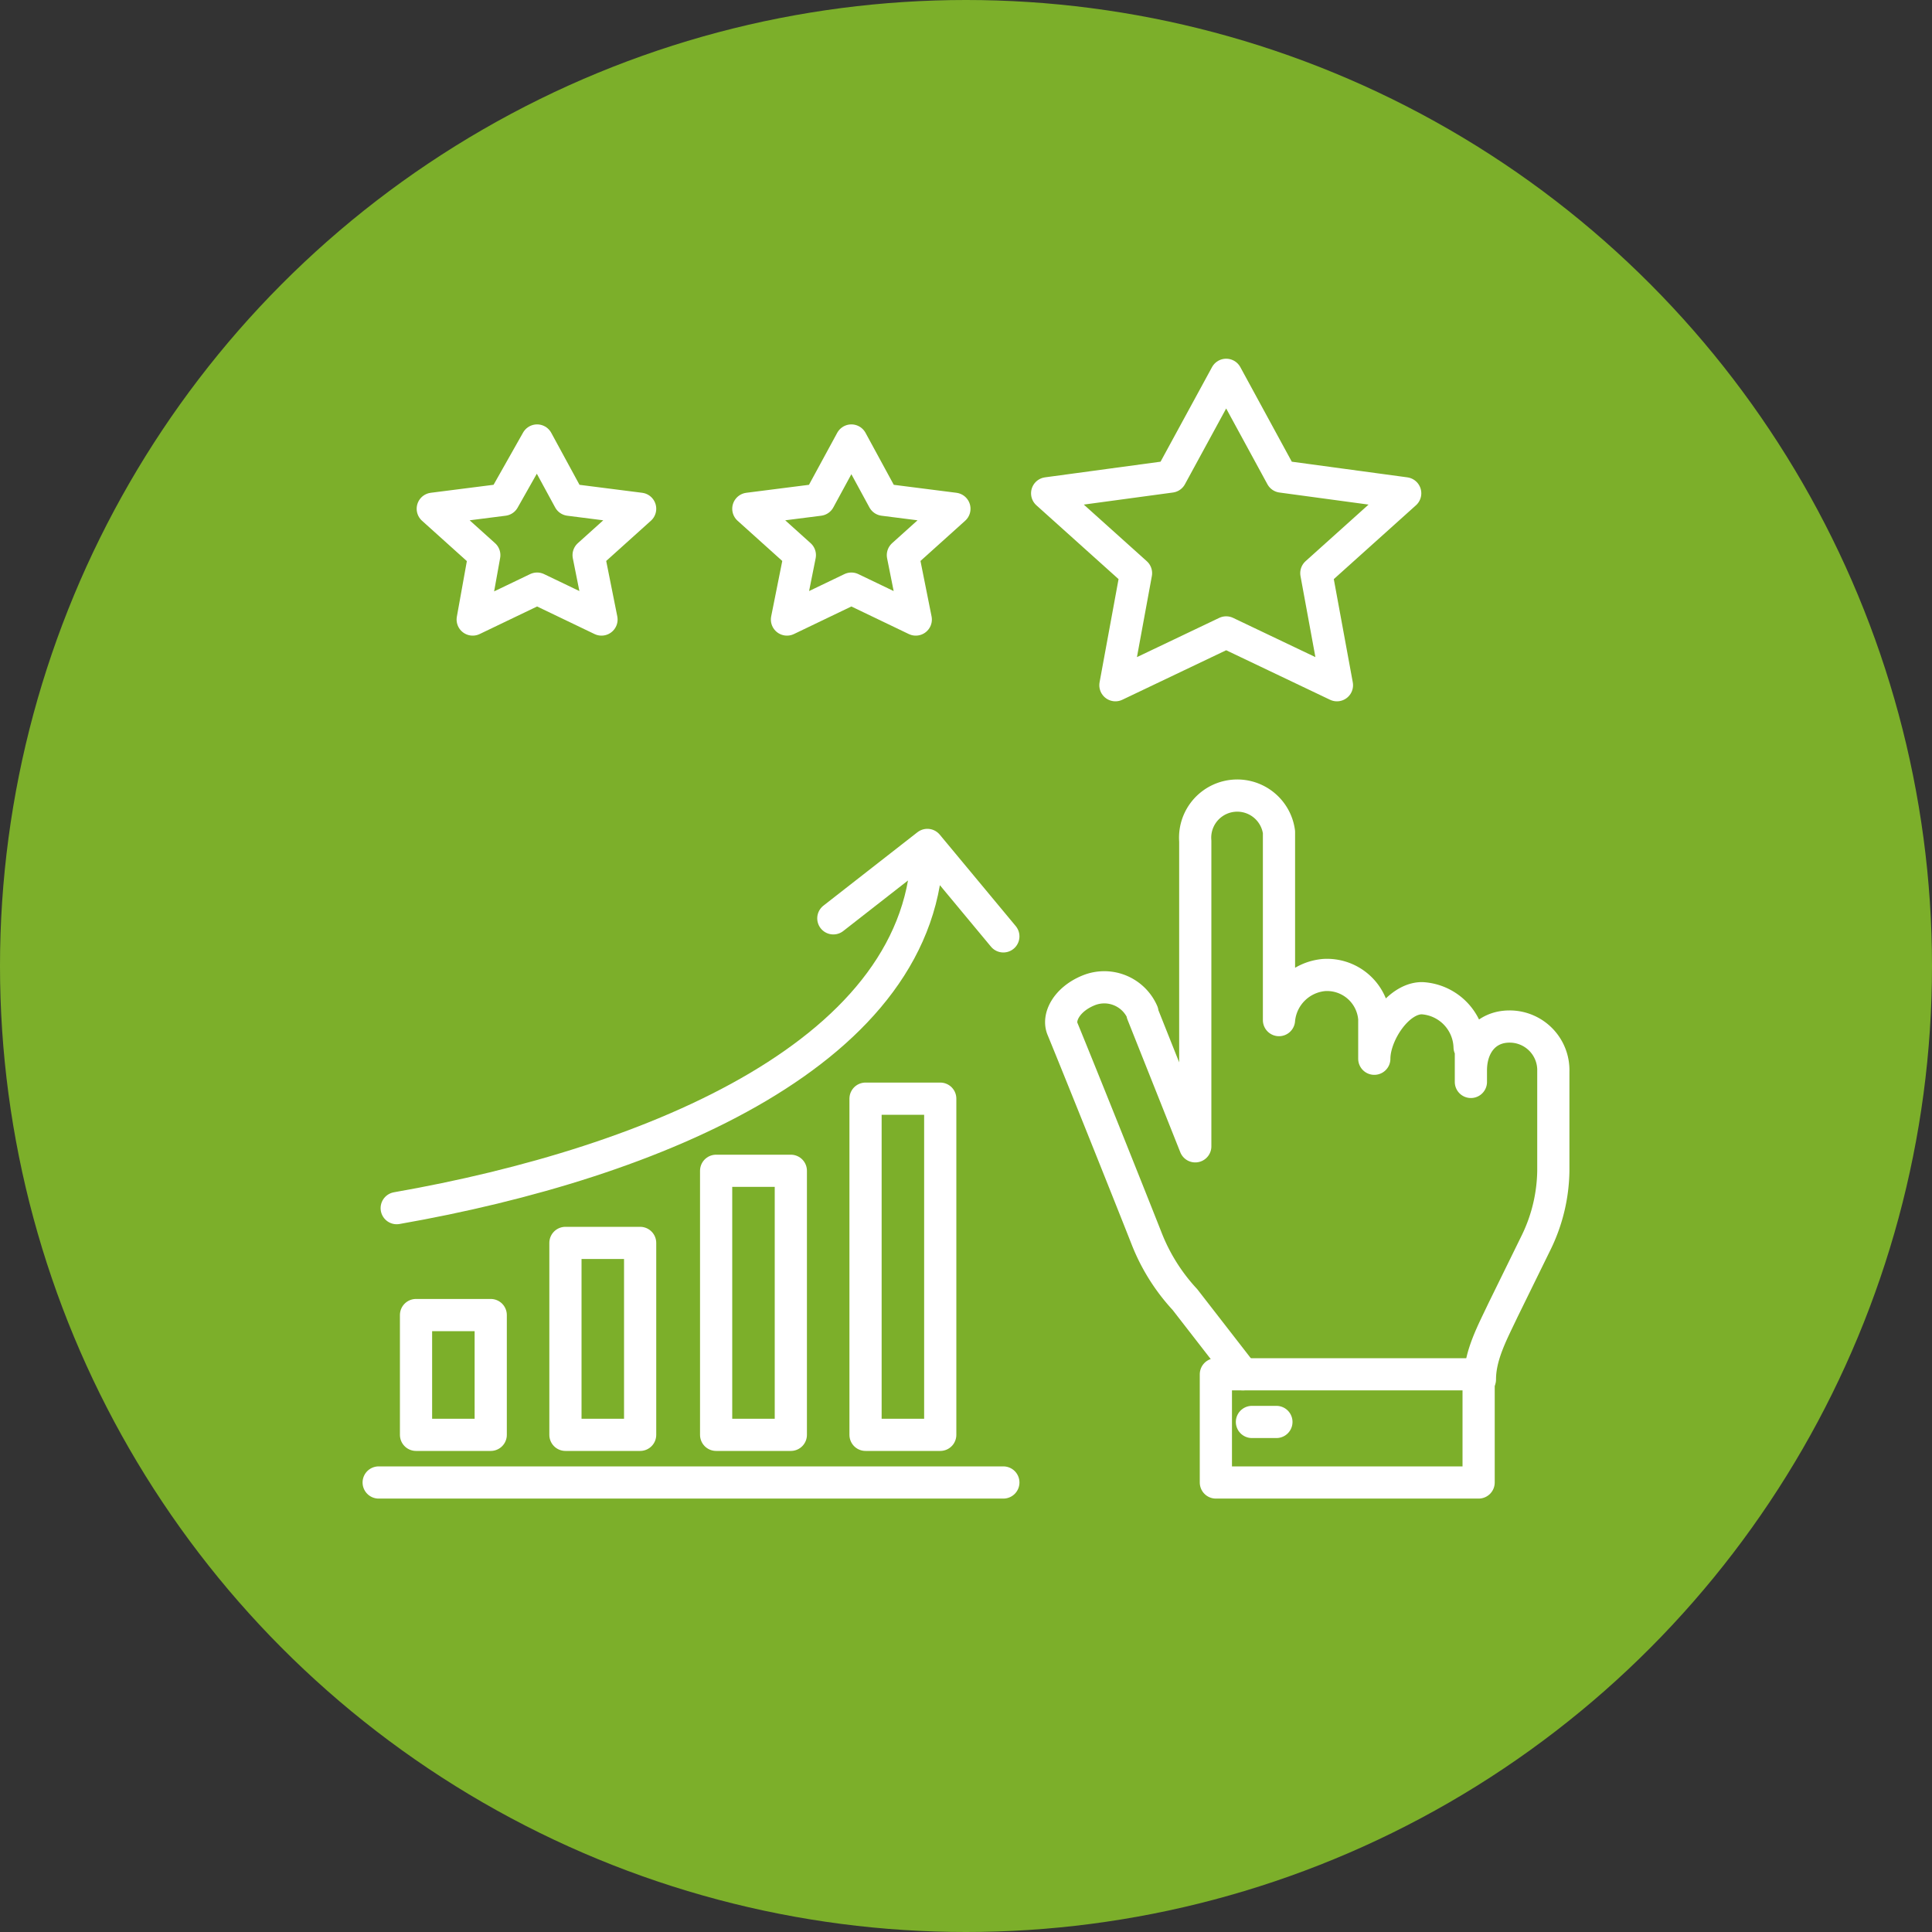
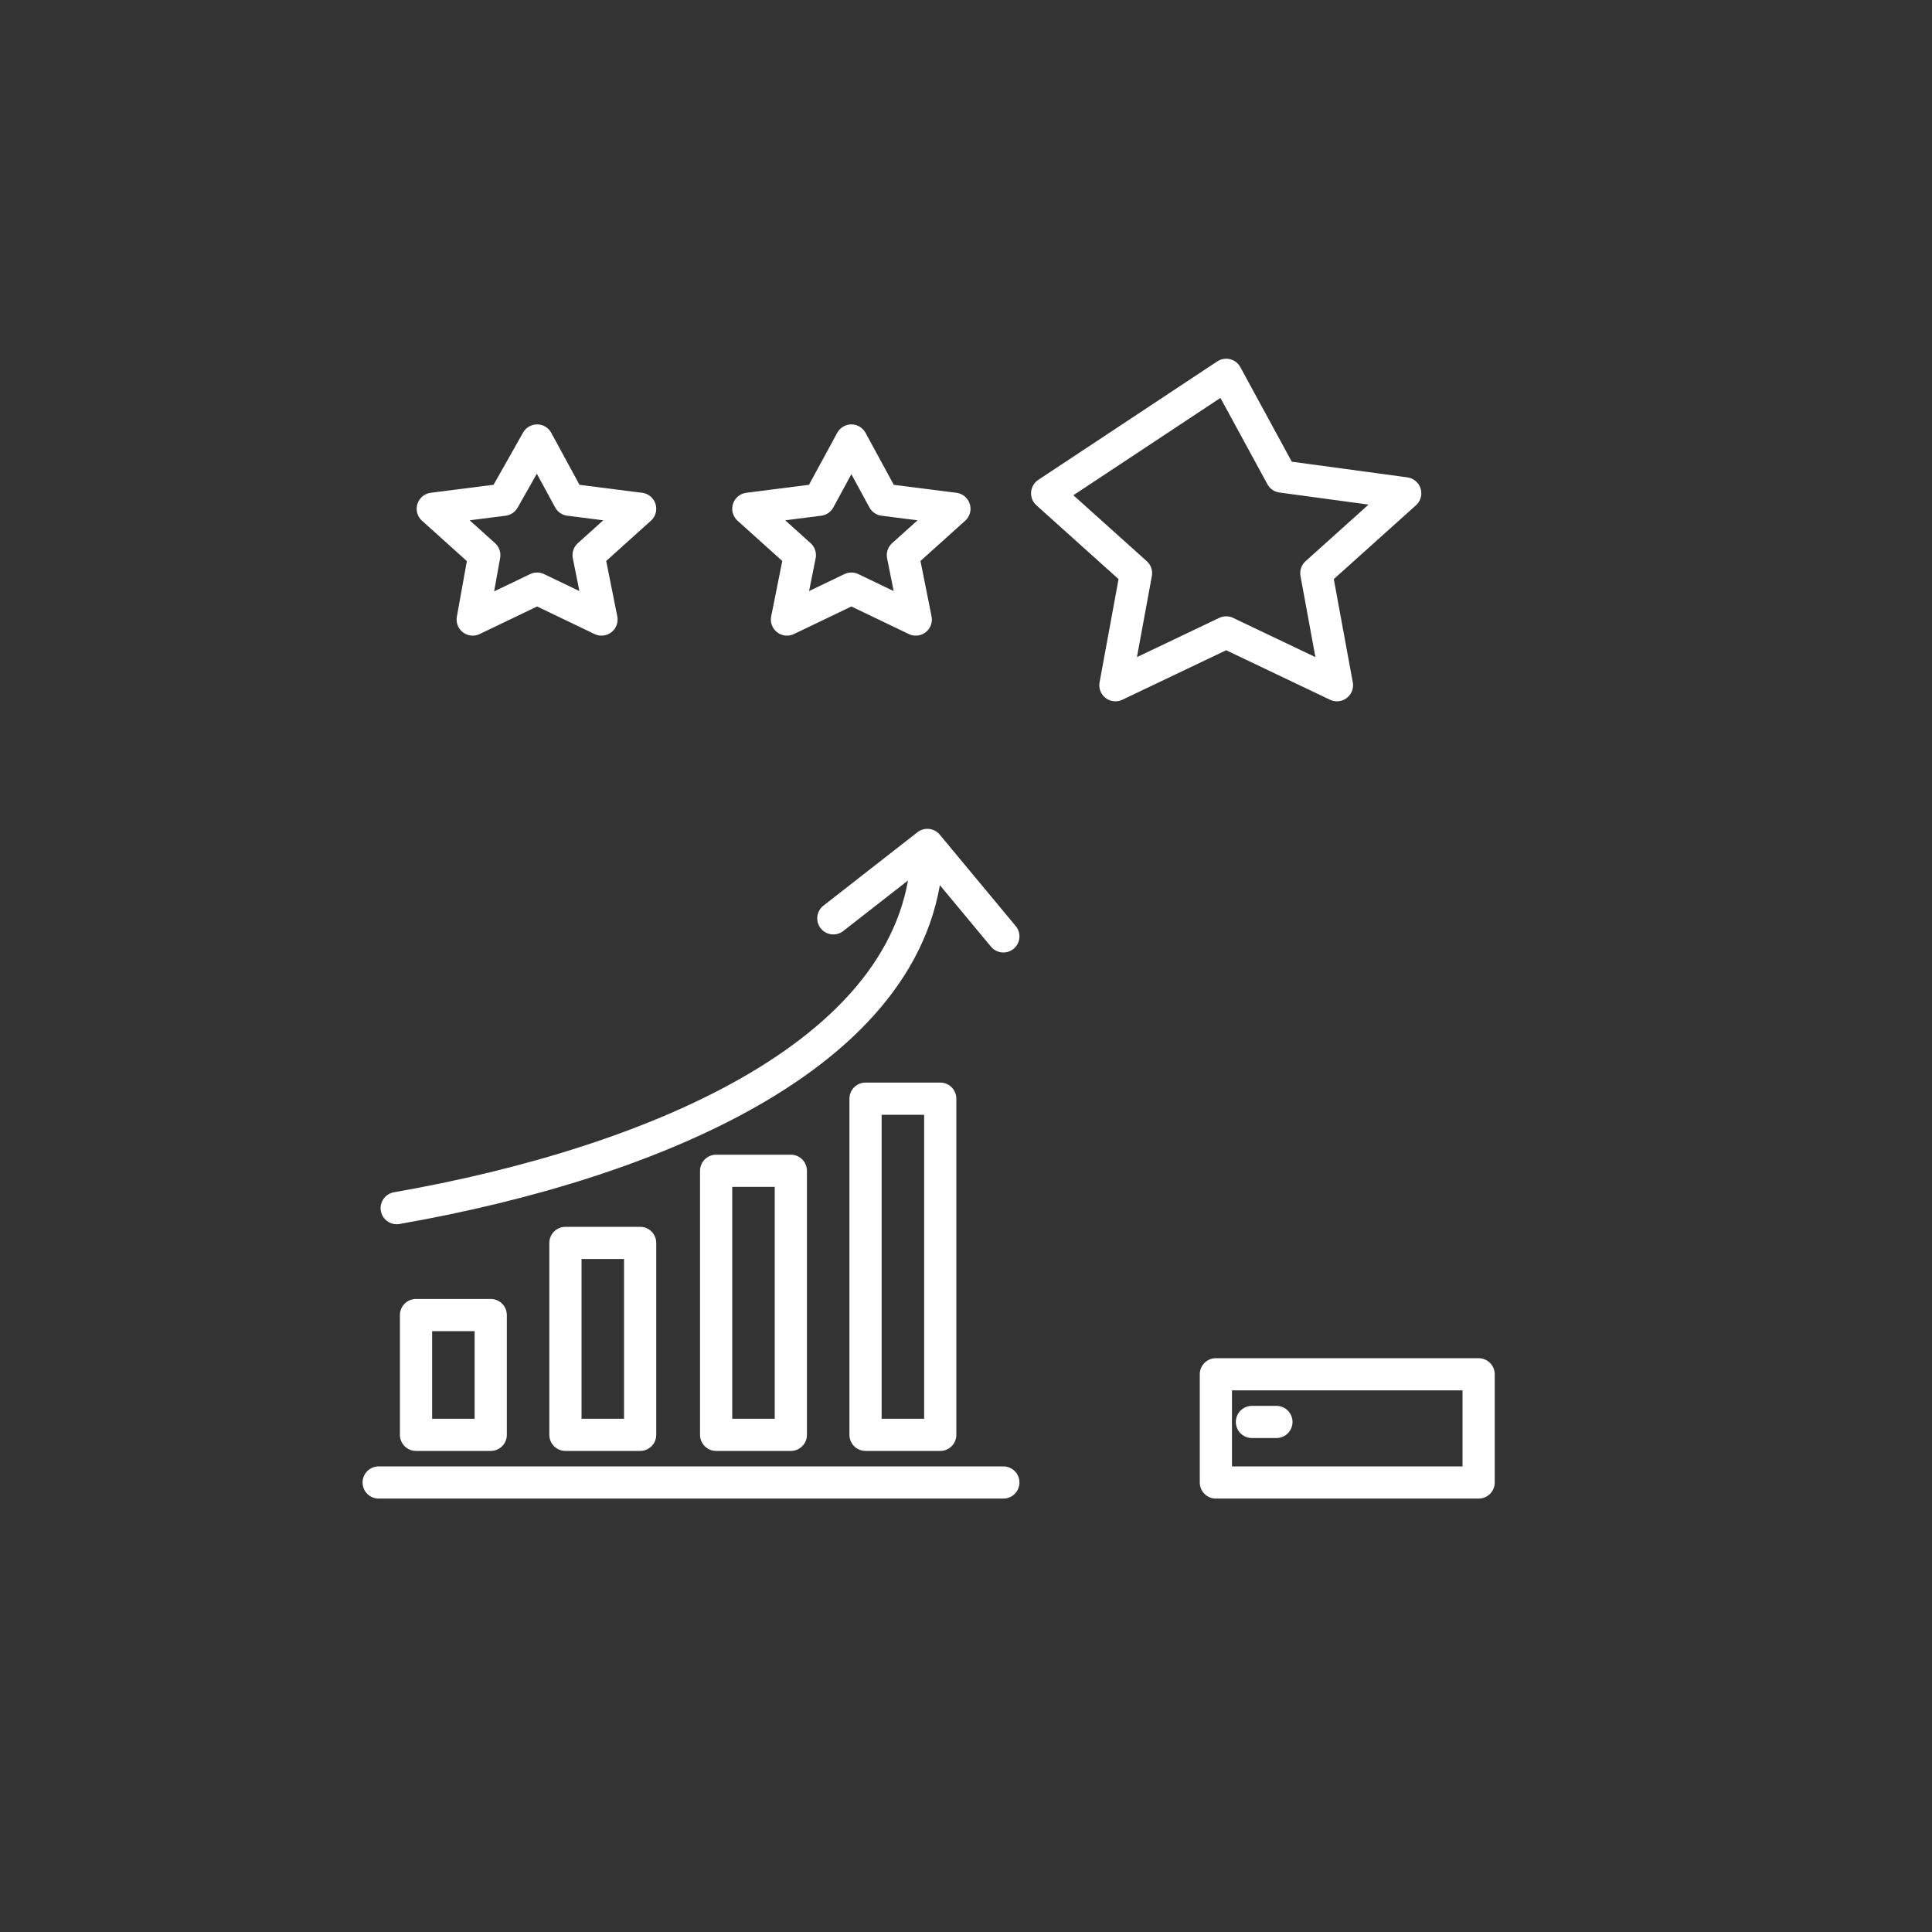
<svg xmlns="http://www.w3.org/2000/svg" width="150" height="150" viewBox="0 0 150 150">
  <rect x="0" y="0" width="150" height="150" fill="#333333" stroke="none" />
-   <circle cx="75" cy="75" r="75" style="fill:#7caf2a" />
-   <path d="M66.1,34.2l2.5,4.6,5.5.7-4,3.6,1,5-5-2.4-5,2.4,1-5-4-3.6,5.5-.7Zm-24.4,0,2.5,4.6,5.5.7-4,3.6,1,5-5-2.4-5,2.4.9-5-4-3.6,5.5-.7Zm53.5-5.1L99.5,37l9.6,1.3-6.9,6.2,1.6,8.7-8.6-4.1-8.6,4.1,1.6-8.7-6.9-6.2L90.9,37Z" style="fill:none;stroke:#fff;stroke-linecap:round;stroke-linejoin:round;stroke-width:2.5px" />
-   <path d="M114.9,107.1c0-1.9,1-3.7,1.8-5.4l2.6-5.3a13.07,13.07,0,0,0,1.3-5.5V83.1M96.5,106.7,92,100.9a15,15,0,0,1-3-4.8c-1.5-3.8-4.9-12.3-6.5-16.2-.4-.9.3-2.3,2-3a3.23,3.23,0,0,1,4.2,1.7v.1L92.8,89V65.3a3.27,3.27,0,0,1,6.5-.7V79.2a3.85,3.85,0,0,1,3.5-3.5,3.68,3.68,0,0,1,3.9,3.4v.1m7.5,1.1V84m-7.5-5.6v3.8m0,0c0-1.9,1.8-4.7,3.7-4.7a3.92,3.92,0,0,1,3.7,3.8m.1,1.8c0-1.9,1.1-3.4,3-3.4a3.39,3.39,0,0,1,3.4,3.5h0" style="fill:none;stroke:#fff;stroke-linecap:round;stroke-linejoin:round;stroke-width:2.5px" />
+   <path d="M66.1,34.2l2.5,4.6,5.5.7-4,3.6,1,5-5-2.4-5,2.4,1-5-4-3.6,5.5-.7Zm-24.4,0,2.5,4.6,5.5.7-4,3.6,1,5-5-2.4-5,2.4.9-5-4-3.6,5.5-.7Zm53.5-5.1L99.5,37l9.6,1.3-6.9,6.2,1.6,8.7-8.6-4.1-8.6,4.1,1.6-8.7-6.9-6.2Z" style="fill:none;stroke:#fff;stroke-linecap:round;stroke-linejoin:round;stroke-width:2.5px" />
  <path d="M29.4,115.1H77.9M73,111.4H67.2V85.3H73Zm-11.6,0H55.6V90.9h5.8Zm-11.7,0H43.9V96.5h5.8Zm-11.6,0H32.3v-9.3h5.8ZM64.7,71.3,72,65.6l5.9,7.1M72,65.6c-.1,16-21.2,24.7-41.2,28.2m66.4,16.6h1.9m15.6,4.7H94.4v-8.4h20.4v8.4Z" style="fill:none;stroke:#fff;stroke-linecap:round;stroke-linejoin:round;stroke-width:2.5px" />
</svg>